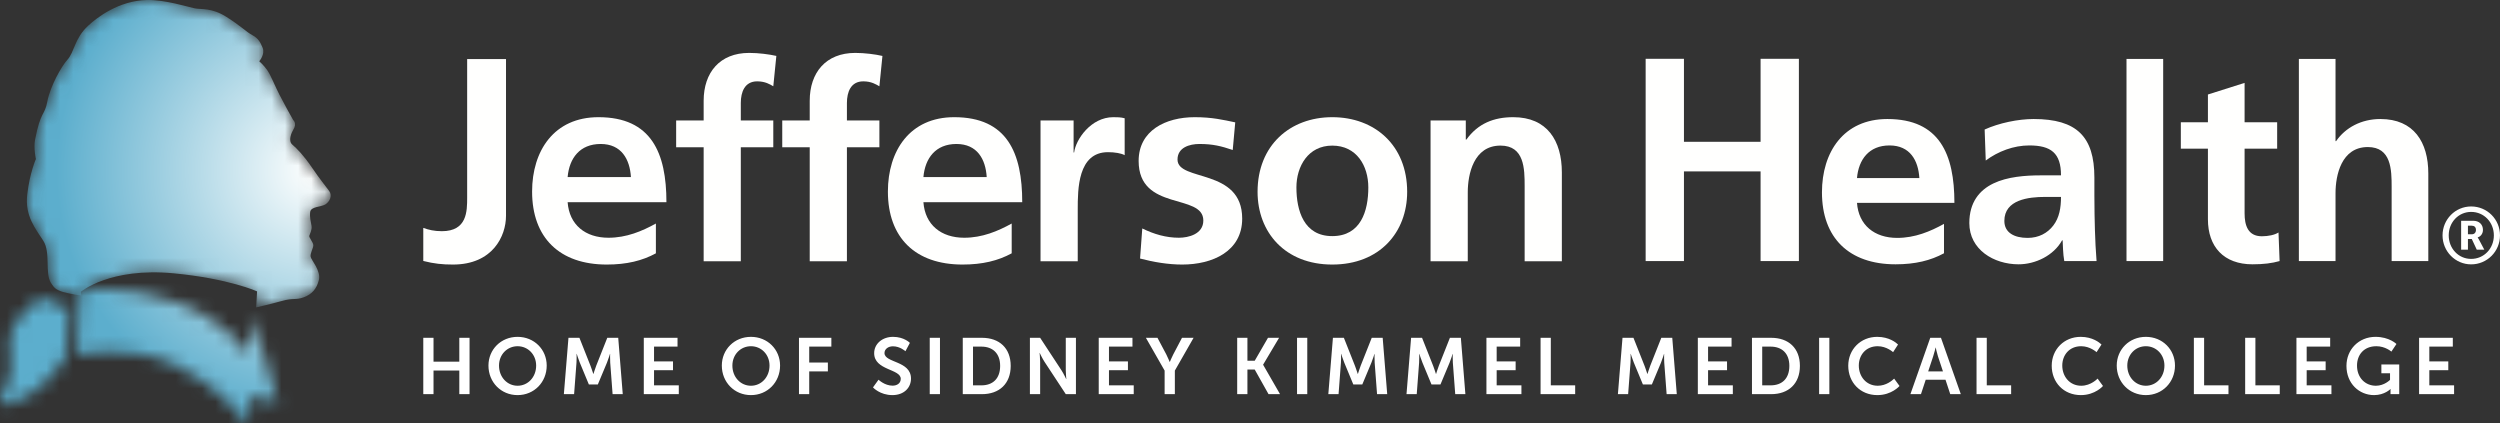
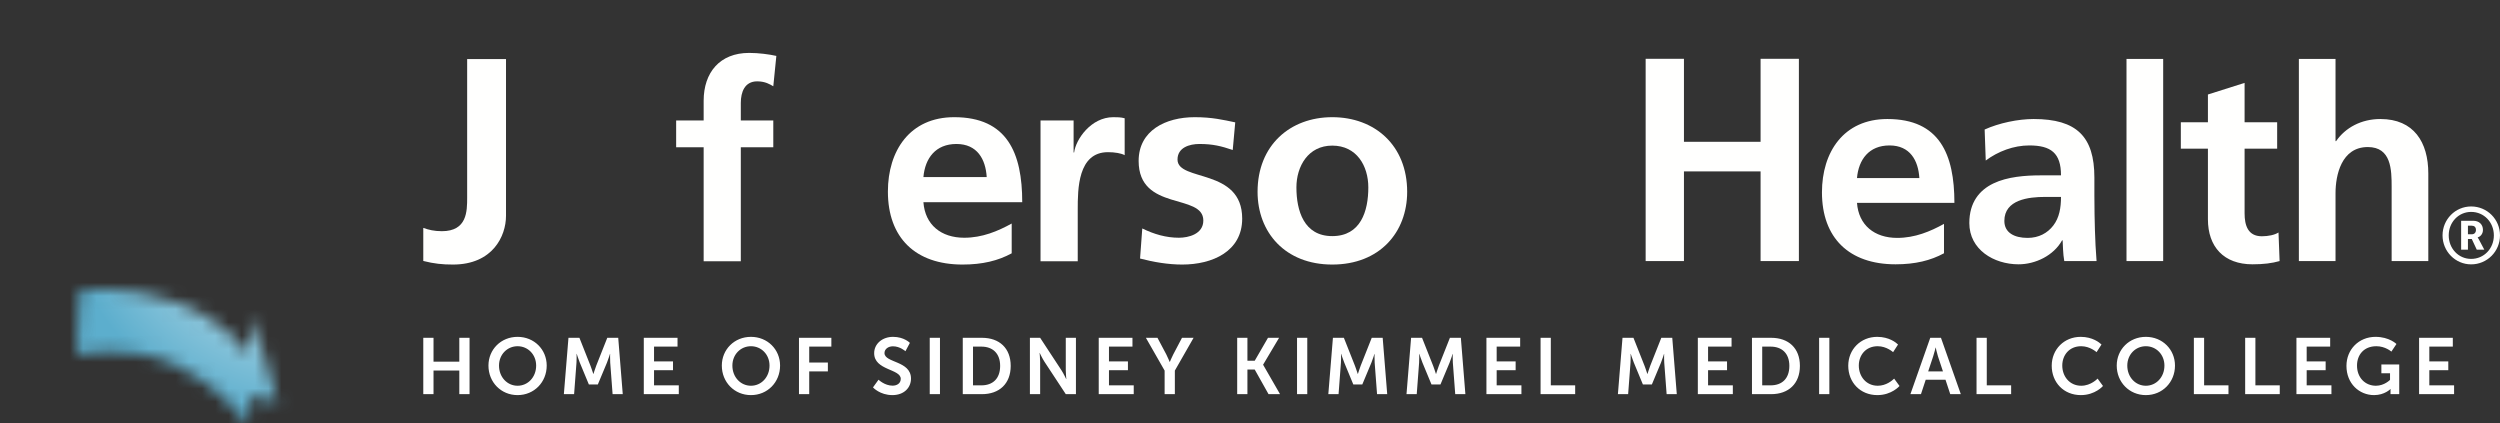
<svg xmlns="http://www.w3.org/2000/svg" xmlns:xlink="http://www.w3.org/1999/xlink" width="189px" height="32px" viewBox="0 0 189 32" version="1.1">
  <rect x="0" y="0" width="189" height="32" fill="#333333" stroke="none" />
  <title>Atoms/Logo/logo light tagline</title>
  <defs>
-     <path d="M17.568,4.632 C17.568,4.632 17.906,4.923 18.177,5.312 C18.447,5.705 18.768,6.523 19.089,7.152 C19.409,7.782 19.915,8.685 20.134,9.076 C20.14,9.087 20.443,9.323 20.139,9.809 C20.011,10.014 19.729,10.643 20.068,10.932 C20.406,11.22 20.929,11.75 21.554,12.671 C22.179,13.588 22.583,14.065 22.854,14.439 C23.124,14.815 22.871,15.275 22.55,15.462 C22.229,15.649 21.47,15.615 21.418,16.024 C21.367,16.432 21.469,16.773 21.521,17.079 C21.571,17.385 21.384,17.692 21.35,17.827 C21.317,17.963 21.655,18.322 21.655,18.544 C21.655,18.765 21.401,19.157 21.451,19.411 C21.503,19.667 22.246,20.484 22.077,21.164 C21.909,21.846 21.537,22.254 20.929,22.477 C20.321,22.699 20.134,22.51 19.291,22.749 C18.447,22.987 17.333,23.24 17.333,23.24 L17.402,22.027 C17.402,22.027 15.266,21.06 11.105,20.663 C6.256,20.199 4.078,22.065 4.078,22.065 L4.116,22.345 C4.116,22.345 3.263,22.229 2.717,22.068 C2.19,21.912 2.043,21.741 1.824,21.395 C1.34,20.626 1.815,19.106 1.241,18.202 C0.668,17.299 -0.161,16.347 0.027,14.712 C0.212,13.077 0.683,12.021 0.683,12.021 C0.683,12.021 0.496,11.204 0.617,10.574 C1.039,8.361 1.343,8.77 1.545,7.68 C1.756,6.548 2.597,5.029 3.066,4.514 C3.604,3.918 3.589,2.912 4.634,1.942 C5.302,1.322 6.948,0.052 9.059,0.001 C10.444,-0.032 12.183,0.53 12.69,0.631 C13.195,0.734 13.956,0.563 15.088,1.279 C16.217,1.993 16.572,2.403 17.045,2.656 C17.518,2.912 17.665,3.229 17.823,3.612 C18.025,4.105 17.568,4.632 17.568,4.632" id="path-1" />
    <radialGradient cx="94.117%" cy="55.497%" fx="94.117%" fy="55.497%" r="83.933%" gradientTransform="translate(0.941,0.555),scale(1,0.988),rotate(-177.821),translate(-0.941,-0.555)" id="radialGradient-3">
      <stop stop-color="#FFFFFE" offset="0%" />
      <stop stop-color="#5CAECD" offset="100%" />
    </radialGradient>
    <path d="M7.684,1.03 C11.517,2.471 12.977,4.963 12.977,4.963 L13.334,2.058 L15.228,8.593 L13.224,7.996 L12.985,10.132 L12.926,10.132 C12.573,9.685 10.406,7.048 7.407,5.687 C3.88,4.087 0,4.956 0,4.956 L0.226,0.115 C0.226,0.115 3.676,-0.479 7.684,1.03 Z" id="path-4" />
    <radialGradient cx="12.674%" cy="40.308%" fx="12.674%" fy="40.308%" r="60.244%" gradientTransform="translate(0.127,0.403),scale(0.172,1),rotate(-177.821),translate(-0.127,-0.403)" id="radialGradient-6">
      <stop stop-color="#FFFFFE" offset="0%" />
      <stop stop-color="#5CAECD" offset="100%" />
    </radialGradient>
-     <path d="M3.286,0 C3.286,0 3.535,0.399 4.129,0.572 C4.723,0.745 5.209,0.785 5.209,0.785 L5.209,0.785 L4.964,4.542 C4.964,4.542 4.508,5.389 3.337,6.534 C2.01,7.833 0.237,8.287 0.045,8.11 C-0.149,7.934 0.327,7.139 0.64,6.314 C0.945,5.509 0.806,5.193 0.722,3.704 C0.592,1.381 3.286,0 3.286,0 Z" id="path-7" />
    <radialGradient cx="12.673%" cy="40.314%" fx="12.673%" fy="40.314%" r="60.241%" gradientTransform="translate(0.127,0.403),scale(0.172,1),rotate(-177.821),translate(-0.127,-0.403)" id="radialGradient-9">
      <stop stop-color="#FFFFFE" offset="0%" />
      <stop stop-color="#5CAECD" offset="100%" />
    </radialGradient>
  </defs>
  <g id="Atoms/Logo/logo-light-tagline" stroke="none" stroke-width="1" fill="none" fill-rule="evenodd">
    <g id="branding-/-logo-light">
      <g id="head">
        <g id="Group-3" transform="translate(2.032, 0)">
          <mask id="mask-2" fill="white">
            <use xlink:href="#path-1" />
          </mask>
          <g id="Clip-2" />
          <path d="M17.568,4.632 C17.568,4.632 17.906,4.923 18.177,5.312 C18.447,5.705 18.768,6.523 19.089,7.152 C19.409,7.782 19.915,8.685 20.134,9.076 C20.14,9.087 20.443,9.323 20.139,9.809 C20.011,10.014 19.729,10.643 20.068,10.932 C20.406,11.22 20.929,11.75 21.554,12.671 C22.179,13.588 22.583,14.065 22.854,14.439 C23.124,14.815 22.871,15.275 22.55,15.462 C22.229,15.649 21.47,15.615 21.418,16.024 C21.367,16.432 21.469,16.773 21.521,17.079 C21.571,17.385 21.384,17.692 21.35,17.827 C21.317,17.963 21.655,18.322 21.655,18.544 C21.655,18.765 21.401,19.157 21.451,19.411 C21.503,19.667 22.246,20.484 22.077,21.164 C21.909,21.846 21.537,22.254 20.929,22.477 C20.321,22.699 20.134,22.51 19.291,22.749 C18.447,22.987 17.333,23.24 17.333,23.24 L17.402,22.027 C17.402,22.027 15.266,21.06 11.105,20.663 C6.256,20.199 4.078,22.065 4.078,22.065 L4.116,22.345 C4.116,22.345 3.263,22.229 2.717,22.068 C2.19,21.912 2.043,21.741 1.824,21.395 C1.34,20.626 1.815,19.106 1.241,18.202 C0.668,17.299 -0.161,16.347 0.027,14.712 C0.212,13.077 0.683,12.021 0.683,12.021 C0.683,12.021 0.496,11.204 0.617,10.574 C1.039,8.361 1.343,8.77 1.545,7.68 C1.756,6.548 2.597,5.029 3.066,4.514 C3.604,3.918 3.589,2.912 4.634,1.942 C5.302,1.322 6.948,0.052 9.059,0.001 C10.444,-0.032 12.183,0.53 12.69,0.631 C13.195,0.734 13.956,0.563 15.088,1.279 C16.217,1.993 16.572,2.403 17.045,2.656 C17.518,2.912 17.665,3.229 17.823,3.612 C18.025,4.105 17.568,4.632 17.568,4.632" id="Fill-1" fill="url(#radialGradient-3)" mask="url(#mask-2)" />
        </g>
        <g id="Group-6" transform="translate(5.769, 21.868)">
          <mask id="mask-5" fill="white">
            <use xlink:href="#path-4" />
          </mask>
          <g id="Clip-5" />
          <polygon id="Fill-4" fill="url(#radialGradient-6)" mask="url(#mask-5)" points="-5.769 10.131 179.803 10.131 179.803 -21.868 -5.769 -21.868" />
        </g>
        <g id="Group-9" transform="translate(0, 22.441)">
          <mask id="mask-8" fill="white">
            <use xlink:href="#path-7" />
          </mask>
          <g id="Clip-8" />
          <polygon id="Fill-7" fill="url(#radialGradient-9)" mask="url(#mask-8)" points="-0 9.558 185.572 9.558 185.572 -22.441 -0 -22.441" />
        </g>
      </g>
      <path d="M32.774,29.798 L32.774,28.01 L34.724,28.01 L34.724,29.798 L35.498,29.798 L35.498,25.538 L34.724,25.538 L34.724,27.344 L32.774,27.344 L32.774,25.538 L32,25.538 L32,29.798 L32.774,29.798 Z M39.129,29.87 C40.383,29.87 41.331,28.892 41.331,27.638 C41.331,26.42 40.383,25.466 39.129,25.466 C37.875,25.466 36.927,26.42 36.927,27.638 C36.927,28.892 37.875,29.87 39.129,29.87 Z M39.129,29.162 C38.349,29.162 37.725,28.514 37.725,27.638 C37.725,26.798 38.349,26.174 39.129,26.174 C39.909,26.174 40.533,26.798 40.533,27.638 C40.533,28.514 39.909,29.162 39.129,29.162 Z M43.402,29.798 L43.582,27.416 C43.588,27.322 43.59,27.217 43.591,27.118 L43.591,26.935 C43.59,26.826 43.588,26.75 43.588,26.75 L43.6,26.75 C43.6,26.75 43.732,27.17 43.834,27.416 L44.518,29.066 L45.196,29.066 L45.886,27.416 C45.988,27.17 46.114,26.756 46.114,26.756 L46.126,26.756 C46.126,26.756 46.114,27.134 46.132,27.416 L46.312,29.798 L47.08,29.798 L46.738,25.538 L45.91,25.538 L45.076,27.644 C44.98,27.896 44.866,28.268 44.866,28.268 L44.854,28.268 C44.854,28.268 44.8,28.103 44.736,27.918 L44.67,27.732 C44.659,27.702 44.648,27.672 44.638,27.644 L43.804,25.538 L42.976,25.538 L42.628,29.798 L43.402,29.798 Z M51.317,29.798 L51.317,29.132 L49.445,29.132 L49.445,27.986 L50.879,27.986 L50.879,27.32 L49.445,27.32 L49.445,26.204 L51.221,26.204 L51.221,25.538 L48.671,25.538 L48.671,29.798 L51.317,29.798 Z M56.772,29.87 C58.026,29.87 58.974,28.892 58.974,27.638 C58.974,26.42 58.026,25.466 56.772,25.466 C55.518,25.466 54.57,26.42 54.57,27.638 C54.57,28.892 55.518,29.87 56.772,29.87 Z M56.772,29.162 C55.992,29.162 55.368,28.514 55.368,27.638 C55.368,26.798 55.992,26.174 56.772,26.174 C57.552,26.174 58.176,26.798 58.176,27.638 C58.176,28.514 57.552,29.162 56.772,29.162 Z M61.177,29.798 L61.177,28.076 L62.587,28.076 L62.587,27.41 L61.177,27.41 L61.177,26.204 L62.851,26.204 L62.851,25.538 L60.403,25.538 L60.403,29.798 L61.177,29.798 Z M67.467,29.87 C68.355,29.87 68.871,29.3 68.871,28.622 C68.871,27.26 66.867,27.446 66.867,26.69 C66.867,26.39 67.149,26.18 67.509,26.18 C68.043,26.18 68.451,26.552 68.451,26.552 L68.787,25.922 C68.787,25.922 68.355,25.466 67.515,25.466 C66.699,25.466 66.087,25.994 66.087,26.702 C66.087,28.01 68.097,27.878 68.097,28.64 C68.097,28.988 67.803,29.156 67.479,29.156 C66.879,29.156 66.417,28.706 66.417,28.706 L65.997,29.288 C65.997,29.288 66.519,29.87 67.467,29.87 Z M71.062,29.798 L71.062,25.538 L70.288,25.538 L70.288,29.798 L71.062,29.798 Z M74.237,29.798 C75.551,29.798 76.409,29.006 76.409,27.662 C76.409,26.318 75.551,25.538 74.237,25.538 L72.785,25.538 L72.785,29.798 L74.237,29.798 Z M74.195,29.132 L73.559,29.132 L73.559,26.204 L74.195,26.204 C75.047,26.204 75.611,26.714 75.611,27.662 C75.611,28.622 75.059,29.132 74.195,29.132 Z M78.635,29.798 L78.635,27.344 C78.635,27.092 78.593,26.684 78.593,26.684 L78.605,26.684 C78.605,26.684 78.797,27.098 78.959,27.344 L80.573,29.798 L81.341,29.798 L81.341,25.538 L80.573,25.538 L80.573,27.998 C80.573,28.25 80.615,28.658 80.615,28.658 L80.603,28.658 C80.603,28.658 80.411,28.244 80.249,27.998 L78.635,25.538 L77.861,25.538 L77.861,29.798 L78.635,29.798 Z M85.71,29.798 L85.71,29.132 L83.838,29.132 L83.838,27.986 L85.272,27.986 L85.272,27.32 L83.838,27.32 L83.838,26.204 L85.614,26.204 L85.614,25.538 L83.064,25.538 L83.064,29.798 L85.71,29.798 Z M88.819,29.798 L88.819,28.016 L90.235,25.538 L89.359,25.538 L88.699,26.792 C88.561,27.056 88.441,27.362 88.441,27.362 L88.429,27.362 C88.423,27.368 88.309,27.056 88.171,26.792 L87.505,25.538 L86.629,25.538 L88.045,28.016 L88.045,29.798 L88.819,29.798 Z M94.305,29.798 L94.305,27.938 L94.857,27.938 L95.901,29.798 L96.771,29.798 L95.493,27.578 L95.493,27.566 L96.699,25.538 L95.859,25.538 L94.857,27.272 L94.305,27.272 L94.305,25.538 L93.531,25.538 L93.531,29.798 L94.305,29.798 Z M98.83,29.798 L98.83,25.538 L98.056,25.538 L98.056,29.798 L98.83,29.798 Z M101.195,29.798 L101.375,27.416 C101.381,27.322 101.383,27.217 101.384,27.118 L101.384,26.935 C101.383,26.826 101.381,26.75 101.381,26.75 L101.393,26.75 C101.393,26.75 101.525,27.17 101.627,27.416 L102.311,29.066 L102.989,29.066 L103.679,27.416 C103.781,27.17 103.907,26.756 103.907,26.756 L103.919,26.756 C103.919,26.756 103.907,27.134 103.925,27.416 L104.105,29.798 L104.873,29.798 L104.531,25.538 L103.703,25.538 L102.869,27.644 C102.773,27.896 102.659,28.268 102.659,28.268 L102.647,28.268 C102.647,28.268 102.593,28.103 102.529,27.918 L102.463,27.732 C102.452,27.702 102.441,27.672 102.431,27.644 L101.597,25.538 L100.769,25.538 L100.421,29.798 L101.195,29.798 Z M107.105,29.798 L107.285,27.416 C107.303,27.134 107.291,26.75 107.291,26.75 L107.303,26.75 C107.303,26.75 107.435,27.17 107.537,27.416 L108.221,29.066 L108.899,29.066 L109.589,27.416 C109.691,27.17 109.817,26.756 109.817,26.756 L109.829,26.756 C109.829,26.756 109.817,27.134 109.835,27.416 L110.015,29.798 L110.783,29.798 L110.441,25.538 L109.613,25.538 L108.779,27.644 C108.683,27.896 108.569,28.268 108.569,28.268 L108.557,28.268 C108.557,28.268 108.504,28.103 108.44,27.918 L108.374,27.732 C108.363,27.702 108.352,27.672 108.341,27.644 L107.507,25.538 L106.679,25.538 L106.331,29.798 L107.105,29.798 Z M115.02,29.798 L115.02,29.132 L113.148,29.132 L113.148,27.986 L114.582,27.986 L114.582,27.32 L113.148,27.32 L113.148,26.204 L114.924,26.204 L114.924,25.538 L112.374,25.538 L112.374,29.798 L115.02,29.798 Z M119.083,29.798 L119.083,29.132 L117.241,29.132 L117.241,25.538 L116.467,25.538 L116.467,29.798 L119.083,29.798 Z M123.087,29.798 L123.267,27.416 C123.273,27.322 123.276,27.217 123.276,27.118 L123.276,26.935 C123.275,26.826 123.273,26.75 123.273,26.75 L123.285,26.75 C123.285,26.75 123.417,27.17 123.519,27.416 L124.203,29.066 L124.881,29.066 L125.571,27.416 C125.673,27.17 125.799,26.756 125.799,26.756 L125.811,26.756 C125.811,26.756 125.808,26.831 125.807,26.939 L125.807,27.12 C125.808,27.217 125.811,27.322 125.817,27.416 L125.997,29.798 L126.765,29.798 L126.423,25.538 L125.595,25.538 L124.761,27.644 C124.665,27.896 124.551,28.268 124.551,28.268 L124.539,28.268 C124.539,28.268 124.486,28.103 124.422,27.918 L124.356,27.732 C124.344,27.702 124.334,27.672 124.323,27.644 L123.489,25.538 L122.661,25.538 L122.313,29.798 L123.087,29.798 Z M131.002,29.798 L131.002,29.132 L129.13,29.132 L129.13,27.986 L130.564,27.986 L130.564,27.32 L129.13,27.32 L129.13,26.204 L130.906,26.204 L130.906,25.538 L128.356,25.538 L128.356,29.798 L131.002,29.798 Z M133.901,29.798 C135.215,29.798 136.073,29.006 136.073,27.662 C136.073,26.318 135.215,25.538 133.901,25.538 L132.449,25.538 L132.449,29.798 L133.901,29.798 Z M133.859,29.132 L133.223,29.132 L133.223,26.204 L133.859,26.204 C134.711,26.204 135.275,26.714 135.275,27.662 C135.275,28.622 134.723,29.132 133.859,29.132 Z M138.299,29.798 L138.299,25.538 L137.525,25.538 L137.525,29.798 L138.299,29.798 Z M141.93,29.87 C143.016,29.87 143.604,29.18 143.604,29.18 L143.196,28.622 L143.167,28.652 C143.049,28.765 142.593,29.162 141.96,29.162 C141.072,29.162 140.526,28.448 140.526,27.638 C140.526,26.846 141.054,26.174 141.954,26.174 C142.632,26.174 143.118,26.624 143.118,26.624 L143.49,26.048 L143.465,26.023 C143.349,25.912 142.827,25.466 141.918,25.466 C140.664,25.466 139.728,26.414 139.728,27.65 C139.728,28.904 140.628,29.87 141.93,29.87 Z M145.225,29.798 L145.585,28.706 L147.079,28.706 L147.439,29.798 L148.237,29.798 L146.737,25.538 L145.927,25.538 L144.427,29.798 L145.225,29.798 Z M146.887,28.076 L145.771,28.076 L146.149,26.936 C146.233,26.696 146.329,26.276 146.329,26.276 L146.341,26.276 C146.341,26.276 146.431,26.696 146.509,26.936 L146.887,28.076 Z M152.042,29.798 L152.042,29.132 L150.2,29.132 L150.2,25.538 L149.426,25.538 L149.426,29.798 L152.042,29.798 Z M157.312,29.87 C158.398,29.87 158.986,29.18 158.986,29.18 L158.578,28.622 C158.578,28.622 158.08,29.162 157.342,29.162 C156.454,29.162 155.908,28.448 155.908,27.638 C155.908,26.846 156.436,26.174 157.336,26.174 C158.014,26.174 158.5,26.624 158.5,26.624 L158.872,26.048 L158.847,26.023 C158.73,25.912 158.208,25.466 157.3,25.466 C156.046,25.466 155.11,26.414 155.11,27.65 C155.11,28.904 156.01,29.87 157.312,29.87 Z M162.227,29.87 C163.481,29.87 164.429,28.892 164.429,27.638 C164.429,26.42 163.481,25.466 162.227,25.466 C160.973,25.466 160.025,26.42 160.025,27.638 C160.025,28.892 160.973,29.87 162.227,29.87 Z M162.227,29.162 C161.447,29.162 160.823,28.514 160.823,27.638 C160.823,26.798 161.447,26.174 162.227,26.174 C163.007,26.174 163.631,26.798 163.631,27.638 C163.631,28.514 163.007,29.162 162.227,29.162 Z M168.473,29.798 L168.473,29.132 L166.631,29.132 L166.631,25.538 L165.857,25.538 L165.857,29.798 L168.473,29.798 Z M172.35,29.798 L172.35,29.132 L170.508,29.132 L170.508,25.538 L169.734,25.538 L169.734,29.798 L172.35,29.798 Z M176.257,29.798 L176.257,29.132 L174.385,29.132 L174.385,27.986 L175.819,27.986 L175.819,27.32 L174.385,27.32 L174.385,26.204 L176.161,26.204 L176.161,25.538 L173.611,25.538 L173.611,29.798 L176.257,29.798 Z M179.48,29.87 C180.272,29.87 180.716,29.414 180.716,29.414 L180.728,29.414 C180.728,29.414 180.724,29.472 180.723,29.541 L180.722,29.798 L181.382,29.798 L181.382,27.554 L180.032,27.554 L180.032,28.22 L180.686,28.22 L180.686,28.718 C180.686,28.718 180.26,29.162 179.618,29.162 C178.82,29.162 178.19,28.562 178.19,27.638 C178.19,26.834 178.7,26.174 179.654,26.174 C180.332,26.174 180.788,26.582 180.788,26.582 L181.172,26.006 C181.172,26.006 180.632,25.466 179.588,25.466 C178.322,25.466 177.392,26.426 177.392,27.662 C177.392,29 178.358,29.87 179.48,29.87 Z M185.529,29.798 L185.529,29.132 L183.657,29.132 L183.657,27.986 L185.091,27.986 L185.091,27.32 L183.657,27.32 L183.657,26.204 L185.433,26.204 L185.433,25.538 L182.883,25.538 L182.883,29.798 L185.529,29.798 Z" id="HOMEOFSIDNEYKIMMELMEDICALCOLLEGE" fill="#FFFFFF" fill-rule="nonzero" />
      <g id="letters" transform="translate(32, 4)" fill="#FFFFFE">
        <path d="M0,13.229 C0.4,13.373 0.819,13.478 1.405,13.478 C3.317,13.478 3.317,11.968 3.317,10.935 L3.317,0.465 L6.254,0.465 L6.254,12.321 C6.254,13.85 5.247,16 2.246,16 C1.449,16 0.819,15.937 0,15.729 L0,13.229" id="Fill-10" />
-         <path d="M17.585,15.151 C16.558,15.71 15.382,16 13.872,16 C10.305,16 8.227,13.973 8.227,10.481 C8.227,7.401 9.885,4.859 13.243,4.859 C17.249,4.859 18.382,7.566 18.382,11.287 L10.913,11.287 C11.039,13.002 12.256,13.973 13.999,13.973 C15.362,13.973 16.537,13.478 17.585,12.899 L17.585,15.151 Z M15.698,9.384 C15.613,8.041 14.983,6.885 13.41,6.885 C11.836,6.885 11.039,7.958 10.913,9.384 L15.698,9.384 L15.698,9.384 Z" id="Fill-11" />
        <path d="M21.196,7.131 L19.117,7.131 L19.117,5.106 L21.196,5.106 L21.196,3.618 C21.196,1.488 22.411,0 24.636,0 C25.349,0 26.146,0.104 26.692,0.227 L26.461,2.522 C26.209,2.377 25.854,2.15 25.244,2.15 C24.3,2.15 24.005,2.957 24.005,3.782 L24.005,5.106 L26.461,5.106 L26.461,7.131 L24.005,7.131 L24.005,15.75 L21.196,15.75 L21.196,7.131" id="Fill-12" />
-         <path d="M29.215,7.132 L27.138,7.132 L27.138,5.107 L29.215,5.107 L29.215,3.619 C29.215,1.489 30.433,0 32.657,0 C33.37,0 34.167,0.104 34.712,0.229 L34.482,2.524 C34.231,2.379 33.874,2.15 33.265,2.15 C32.321,2.15 32.027,2.956 32.027,3.783 L32.027,5.107 L34.482,5.107 L34.482,7.132 L32.027,7.132 L32.027,15.75 L29.215,15.75 L29.215,7.132" id="Fill-13" />
        <path d="M44.484,15.151 C43.455,15.71 42.281,16 40.768,16 C37.201,16 35.125,13.973 35.125,10.481 C35.125,7.401 36.78,4.859 40.138,4.859 C44.148,4.859 45.281,7.566 45.281,11.287 L37.81,11.287 C37.936,13.002 39.154,13.973 40.894,13.973 C42.259,13.973 43.434,13.478 44.484,12.899 L44.484,15.151 Z M42.595,9.384 C42.513,8.041 41.882,6.885 40.306,6.885 C38.733,6.885 37.936,7.958 37.81,9.384 L42.595,9.384 L42.595,9.384 Z" id="Fill-14" />
        <path d="M46.664,5.106 L49.164,5.106 L49.164,7.524 L49.205,7.524 C49.329,6.533 50.484,4.859 52.163,4.859 C52.437,4.859 52.73,4.859 53.025,4.941 L53.025,7.732 C52.772,7.587 52.268,7.504 51.765,7.504 C49.477,7.504 49.477,10.314 49.477,11.843 L49.477,15.75 L46.664,15.75 L46.664,5.106" id="Fill-15" />
        <path d="M61.194,7.339 C60.334,7.05 59.704,6.885 58.678,6.885 C57.922,6.885 57.02,7.153 57.02,8.063 C57.02,9.756 61.91,8.682 61.91,12.526 C61.91,15.006 59.663,16 57.375,16 C56.306,16 55.214,15.814 54.188,15.545 L54.356,13.271 C55.237,13.705 56.16,13.973 57.124,13.973 C57.838,13.973 58.971,13.705 58.971,12.671 C58.971,10.583 54.081,12.009 54.081,8.166 C54.081,5.87 56.118,4.859 58.321,4.859 C59.641,4.859 60.502,5.066 61.384,5.251 L61.194,7.339" id="Fill-16" />
        <path d="M68.718,4.859 C71.927,4.859 74.382,6.986 74.382,10.501 C74.382,13.561 72.306,16 68.718,16 C65.152,16 63.072,13.561 63.072,10.501 C63.072,6.986 65.528,4.859 68.718,4.859 M68.718,13.85 C70.879,13.85 71.445,11.949 71.445,10.171 C71.445,8.537 70.564,7.008 68.718,7.008 C66.892,7.008 66.009,8.58 66.009,10.171 C66.009,11.927 66.576,13.85 68.718,13.85" id="Fill-17" />
-         <path d="M76.15,5.106 L78.814,5.106 L78.814,6.553 L78.858,6.553 C79.737,5.333 80.934,4.859 82.402,4.859 C84.965,4.859 86.076,6.635 86.076,9.035 L86.076,15.75 L83.263,15.75 L83.263,10.067 C83.263,8.764 83.244,7.007 81.438,7.007 C79.403,7.007 78.963,9.178 78.963,10.544 L78.963,15.75 L76.15,15.75 L76.15,5.106" id="Fill-18" />
        <path d="M92.411,15.737 L95.307,15.737 L95.307,8.96 L101.1,8.96 L101.1,15.737 L103.996,15.737 L103.996,0.444 L101.1,0.444 L101.1,6.719 L95.307,6.719 L95.307,0.444 L92.411,0.444 L92.411,15.737 Z M108.388,9.46 C108.513,8.055 109.299,6.995 110.849,6.995 C112.402,6.995 113.022,8.136 113.104,9.46 L108.388,9.46 Z M114.966,12.925 C113.932,13.496 112.774,13.985 111.429,13.985 C109.712,13.985 108.513,13.028 108.388,11.335 L115.753,11.335 C115.753,7.667 114.636,4.998 110.685,4.998 C107.374,4.998 105.74,7.504 105.74,10.54 C105.74,13.985 107.788,15.982 111.306,15.982 C112.795,15.982 113.954,15.696 114.966,15.147 L114.966,12.925 Z M118.122,8.136 C119.052,7.442 120.233,6.995 121.412,6.995 C123.046,6.995 123.812,7.566 123.812,9.257 L122.28,9.257 C121.122,9.257 119.756,9.359 118.701,9.868 C117.645,10.377 116.881,11.295 116.881,12.864 C116.881,14.861 118.721,15.982 120.605,15.982 C121.866,15.982 123.253,15.329 123.894,14.169 L123.935,14.169 C123.957,14.495 123.957,15.186 124.059,15.737 L126.5,15.737 C126.439,14.922 126.397,14.189 126.376,13.393 C126.356,12.62 126.335,11.825 126.335,10.765 L126.335,9.42 C126.335,6.323 124.99,4.998 121.742,4.998 C120.562,4.998 119.114,5.304 118.039,5.792 L118.122,8.136 Z M119.529,12.702 C119.529,11.091 121.369,10.887 122.611,10.887 L123.812,10.887 C123.812,11.701 123.686,12.456 123.231,13.047 C122.797,13.618 122.136,13.985 121.287,13.985 C120.293,13.985 119.529,13.598 119.529,12.702 L119.529,12.702 Z M128.763,15.737 L131.536,15.737 L131.536,0.453 L128.763,0.453 L128.763,15.737 Z M134.919,12.579 C134.919,14.657 136.118,15.982 138.291,15.982 C139.119,15.982 139.76,15.901 140.338,15.737 L140.255,13.576 C139.966,13.76 139.491,13.862 138.994,13.862 C137.939,13.862 137.691,13.028 137.691,12.13 L137.691,7.239 L140.153,7.239 L140.153,5.242 L137.691,5.242 L137.691,2.266 L134.919,3.144 L134.919,5.242 L132.871,5.242 L132.871,7.239 L134.919,7.239 L134.919,12.579 Z M141.795,15.737 L144.566,15.737 L144.566,10.602 C144.566,9.257 145.002,7.117 147.008,7.117 C148.788,7.117 148.808,8.849 148.808,10.133 L148.808,15.737 L151.58,15.737 L151.58,9.114 C151.58,6.75 150.484,4.998 147.959,4.998 C146.512,4.998 145.312,5.65 144.609,6.669 L144.566,6.669 L144.566,0.453 L141.795,0.453 L141.795,15.737 L141.795,15.737 Z" id="Fill-19" />
        <path d="M154.86,13.712 C155.061,13.712 155.182,13.586 155.182,13.383 C155.182,13.174 155.061,13.063 154.867,13.063 L154.576,13.063 L154.576,13.712 L154.86,13.712 Z M154.062,12.691 L154.983,12.691 C155.418,12.691 155.711,12.966 155.711,13.383 C155.711,13.724 155.472,13.908 155.314,13.949 L155.314,13.962 C155.314,13.962 155.34,13.987 155.394,14.084 L155.813,14.875 L155.243,14.875 L154.867,14.07 L154.576,14.07 L154.576,14.875 L154.062,14.875 L154.062,12.691 Z M154.818,15.573 C155.791,15.573 156.536,14.789 156.536,13.795 C156.536,12.802 155.791,12.02 154.818,12.02 C153.864,12.02 153.123,12.802 153.123,13.795 C153.123,14.789 153.864,15.573 154.818,15.573 Z M154.818,11.608 C156.03,11.608 157,12.583 157,13.795 C157,15.006 156.03,15.986 154.818,15.986 C153.625,15.986 152.656,15.006 152.656,13.795 C152.656,12.583 153.625,11.608 154.818,11.608 L154.818,11.608 Z" id="Fill-20" />
      </g>
    </g>
  </g>
</svg>